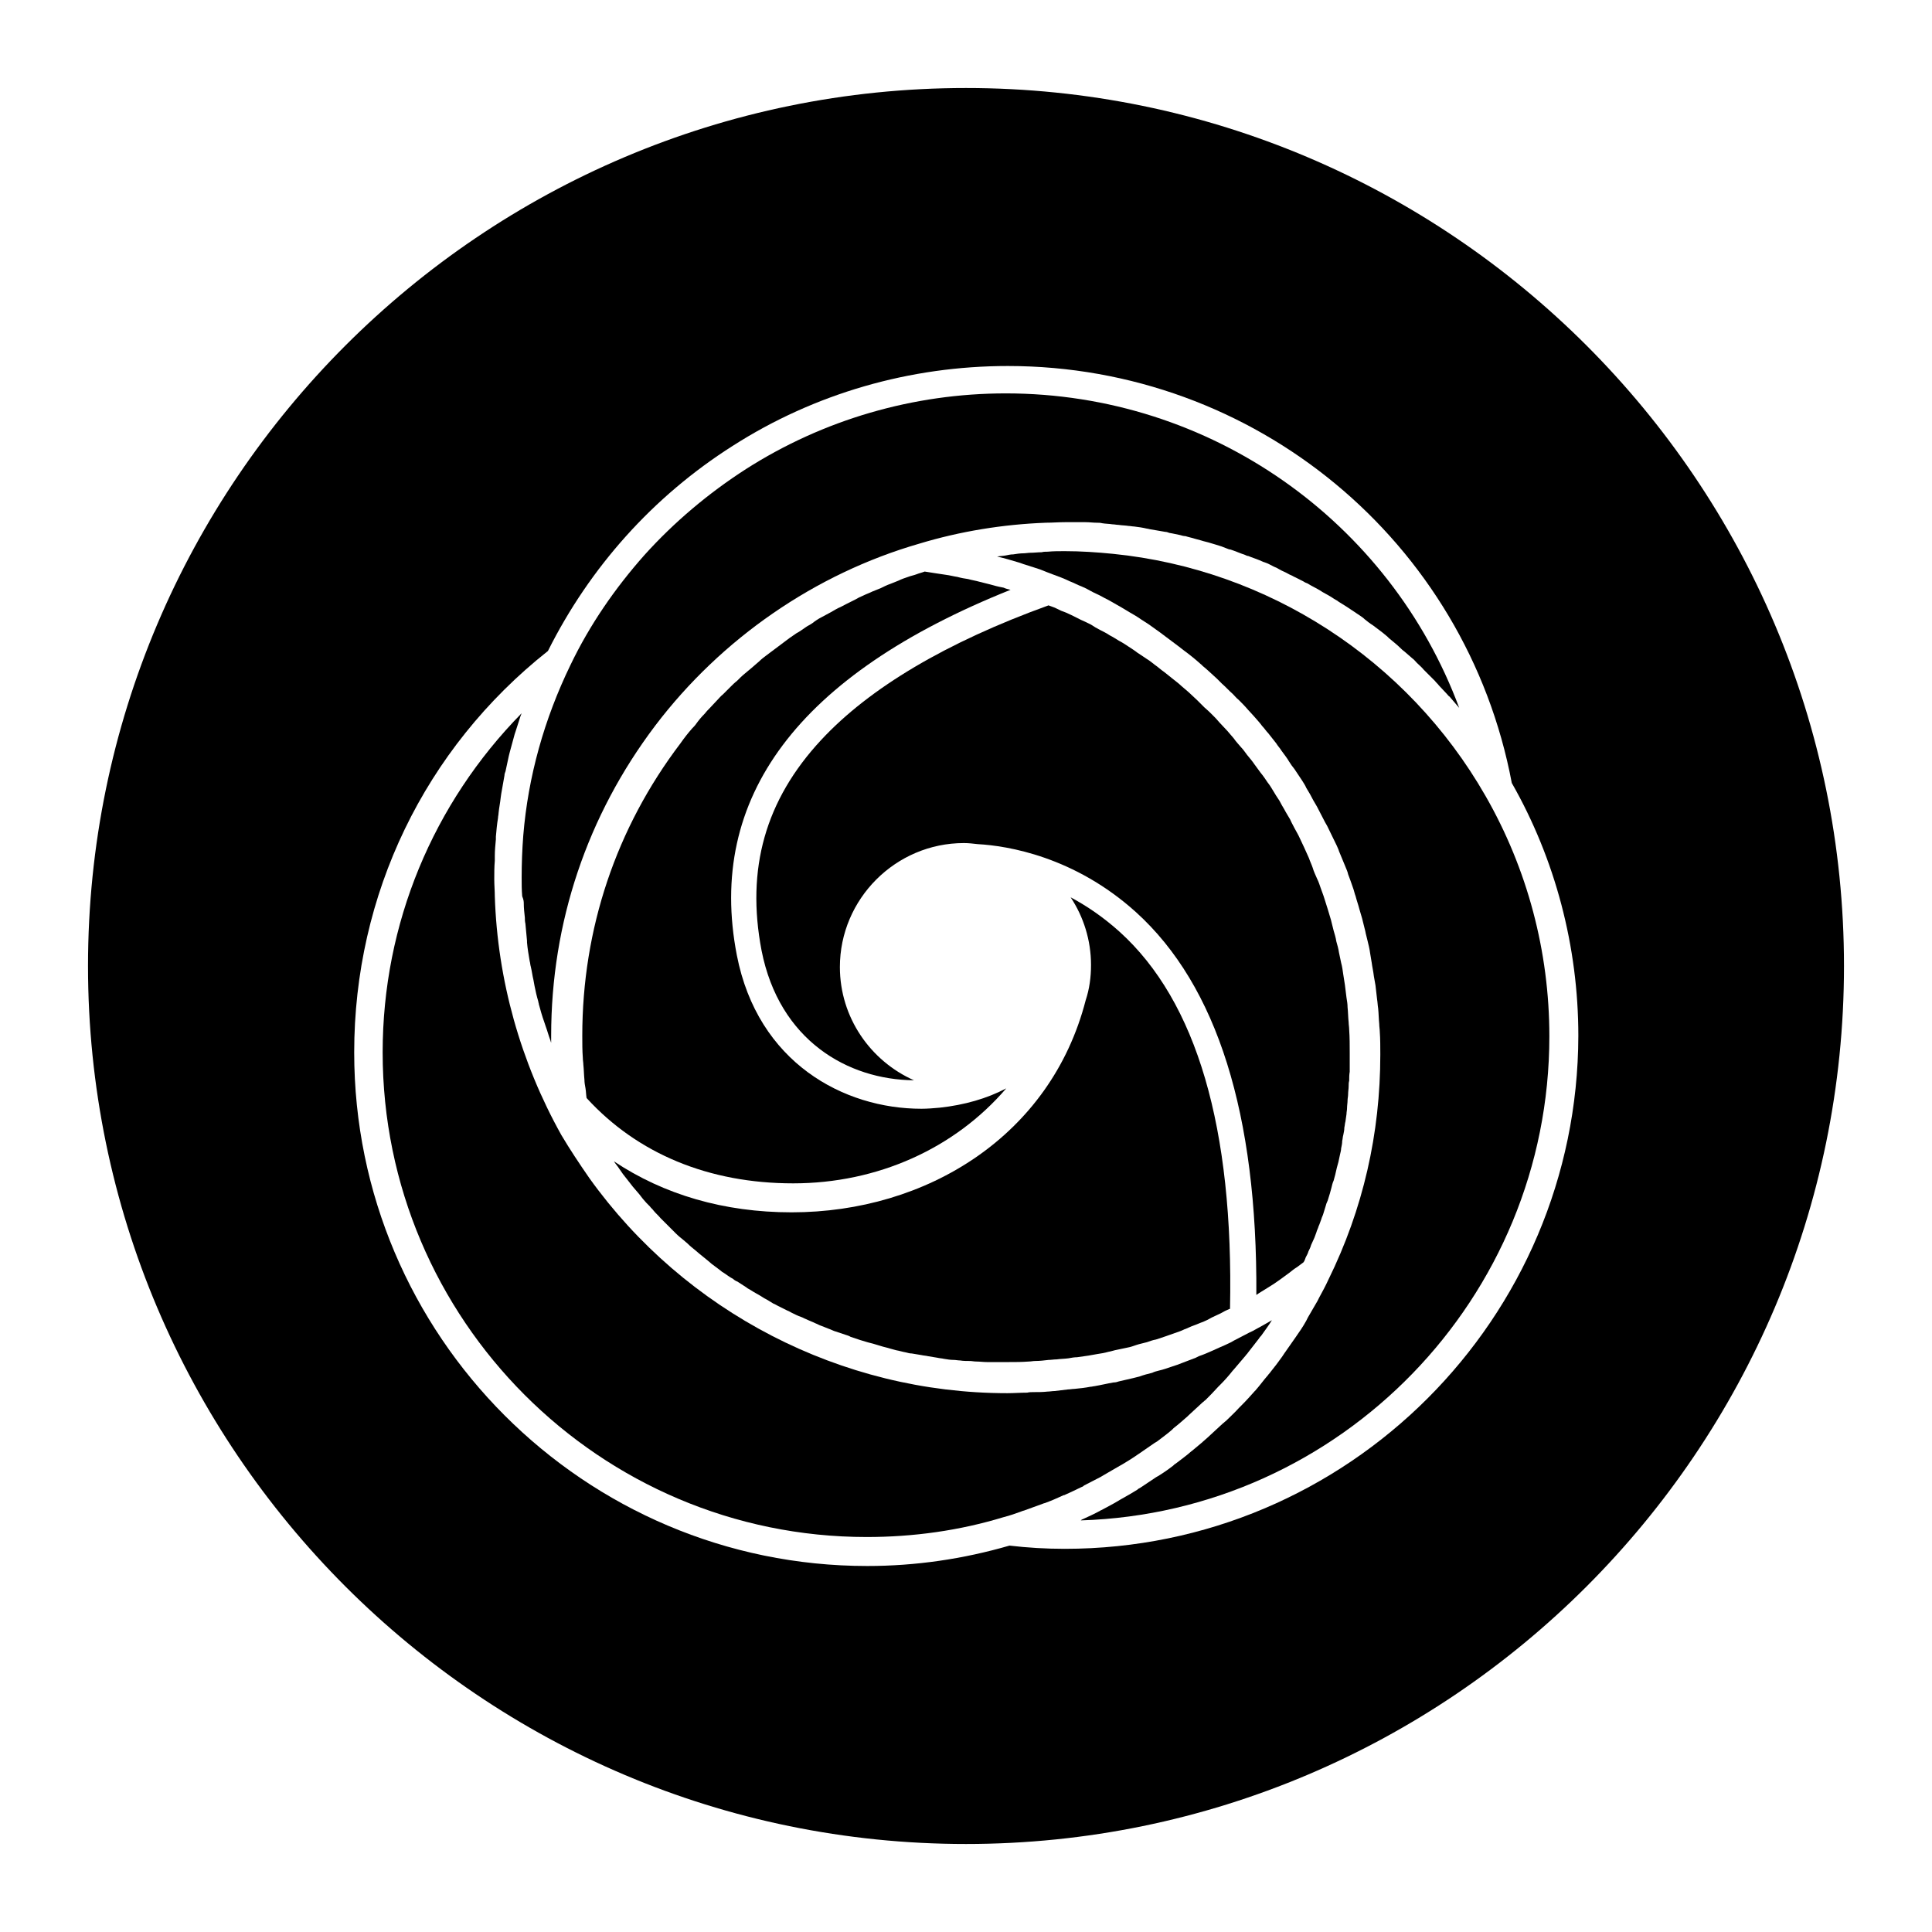
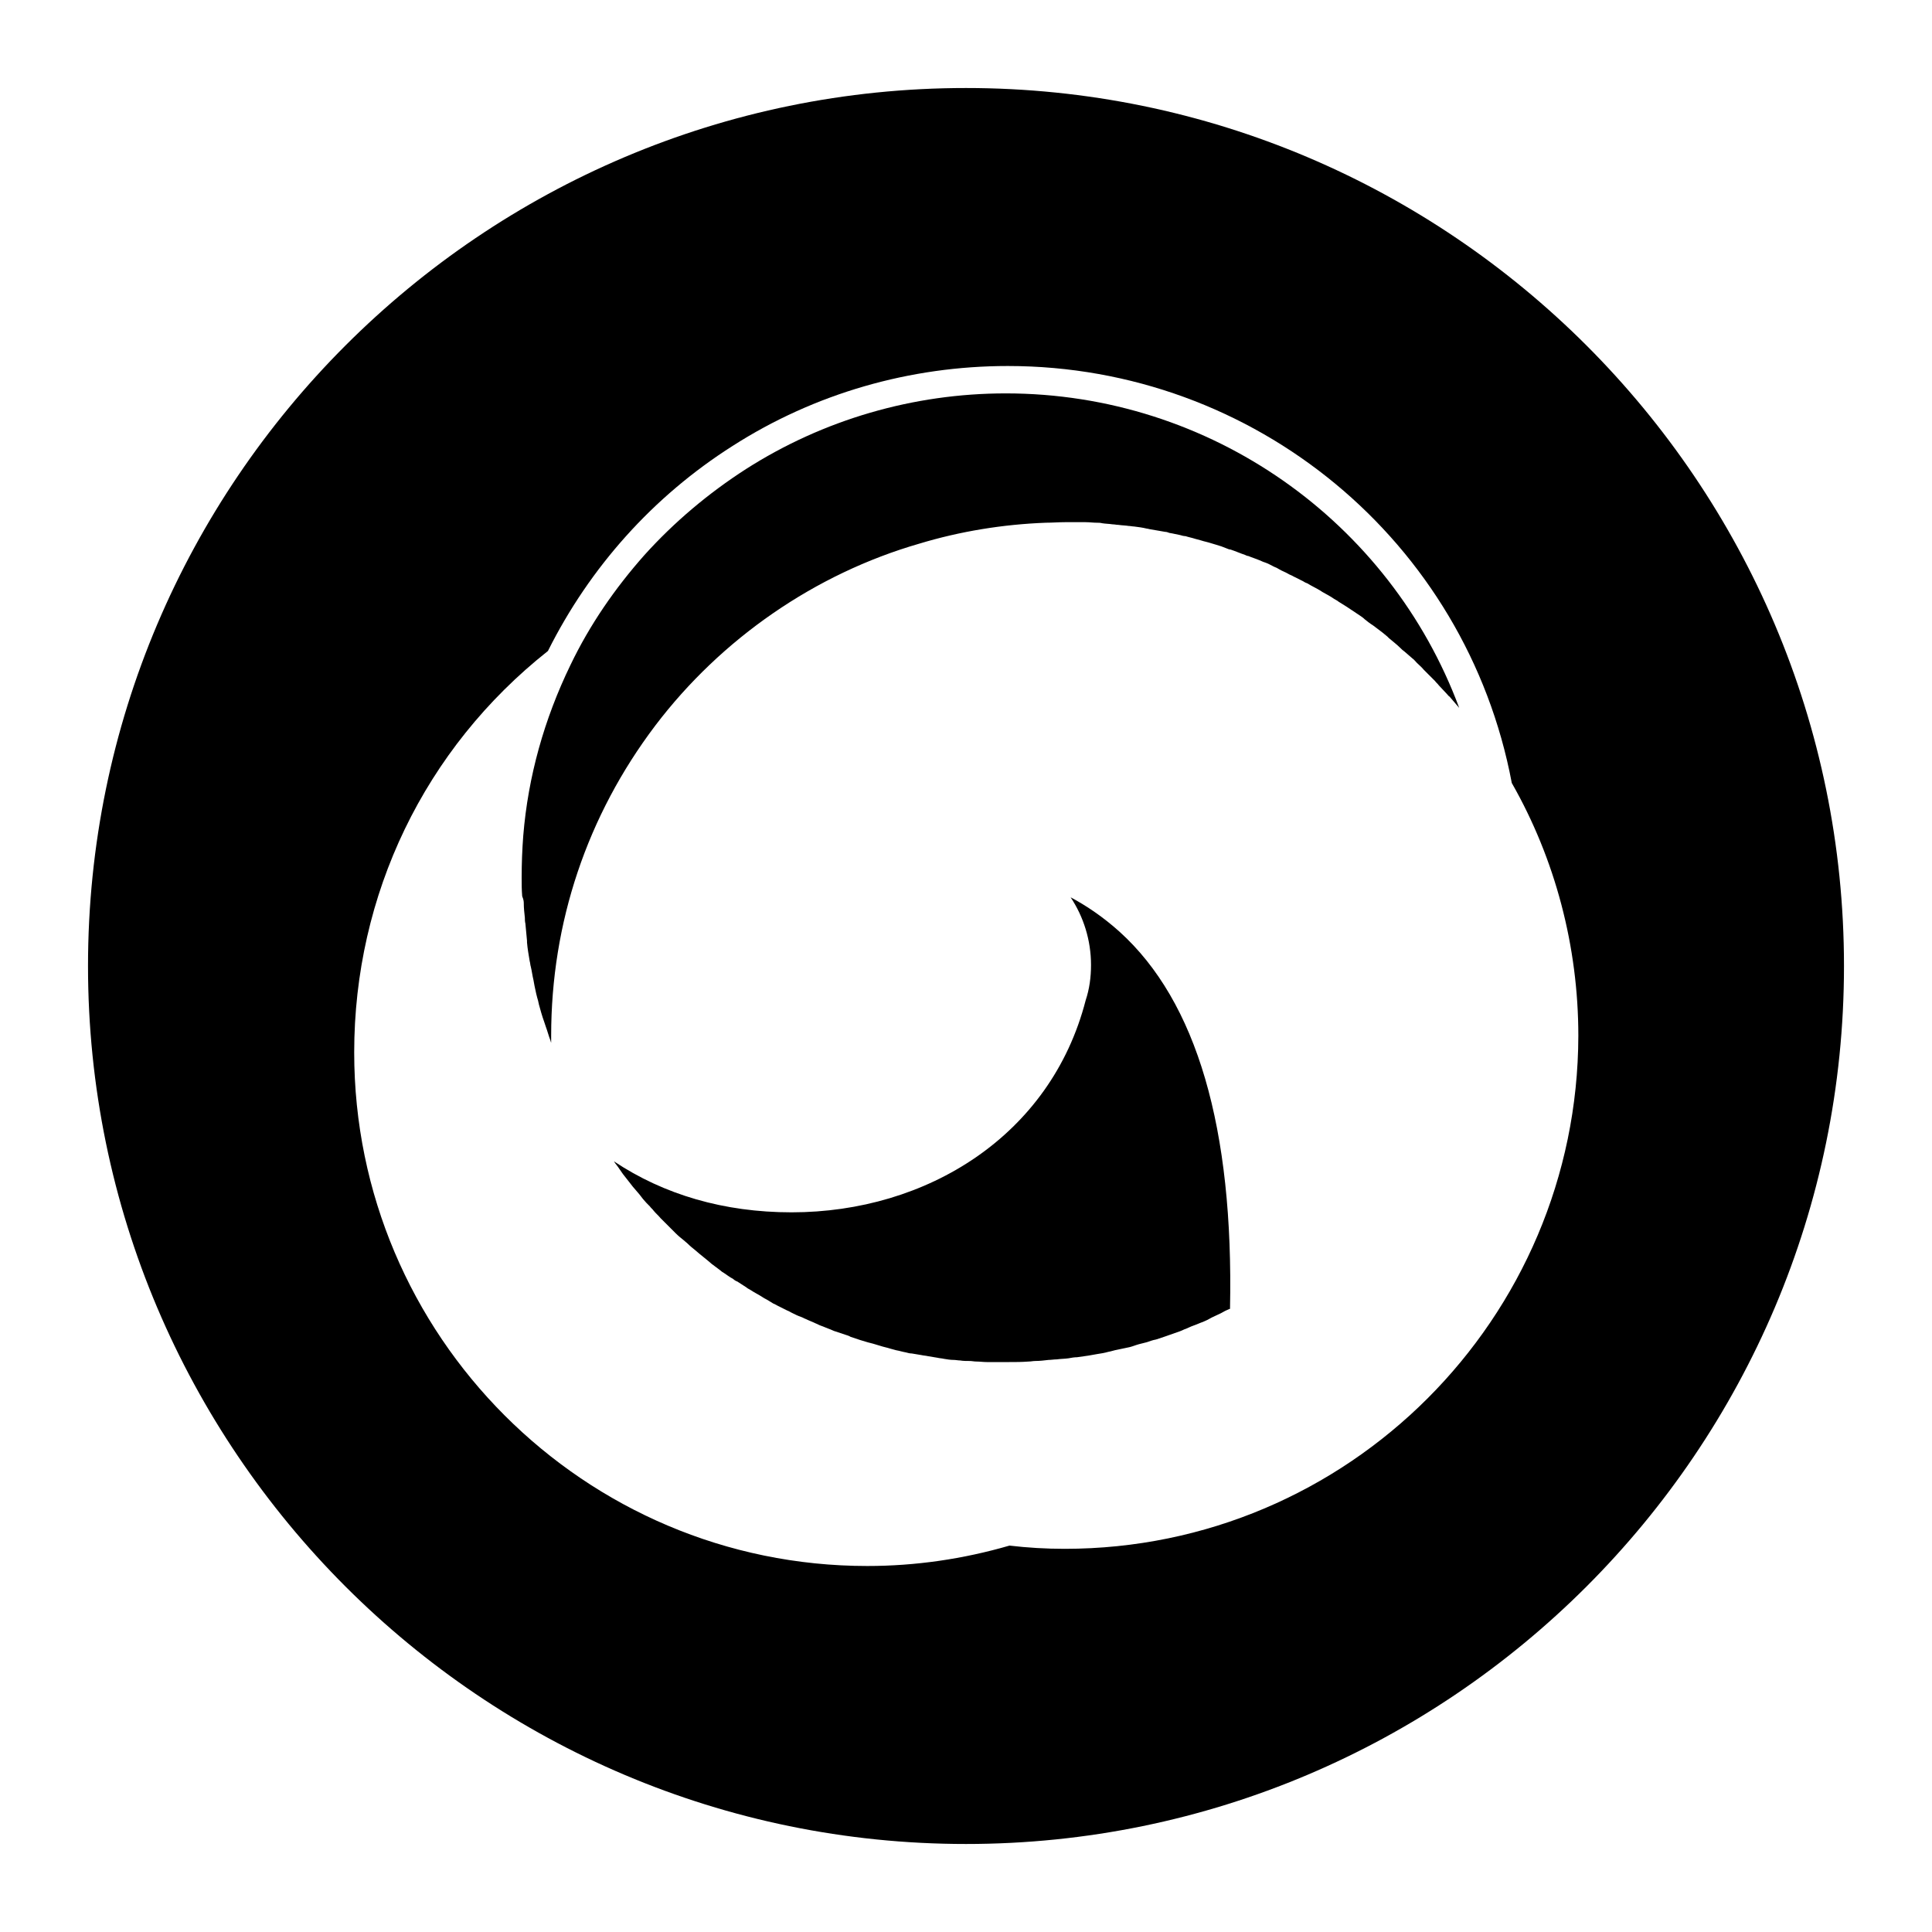
<svg xmlns="http://www.w3.org/2000/svg" version="1.1" id="Layer_1" x="0px" y="0px" viewBox="0 0 360 360" style="enable-background:new 0 0 360 360;" xml:space="preserve">
  <g>
-     <path d="M184.5,108.9c-0.7-0.2-1.3-0.3-2-0.5c-0.7-0.2-1.4-0.3-2.1-0.5c-0.7-0.1-1.3-0.2-2-0.4c-0.7-0.1-1.4-0.3-2.2-0.4   c-0.7-0.1-1.3-0.2-2-0.3c-0.7-0.1-1.3-0.2-1.9-0.3c-0.5,0.2-1,0.3-1.5,0.5c-0.5,0.2-1.1,0.3-1.6,0.5c-0.6,0.2-1.2,0.4-1.8,0.7   c-0.5,0.2-1,0.4-1.5,0.6c-0.6,0.2-1.2,0.5-1.8,0.8c-0.5,0.2-1,0.4-1.5,0.6c-0.6,0.3-1.2,0.5-1.8,0.8c-0.5,0.2-0.9,0.4-1.4,0.7   c-0.6,0.3-1.2,0.6-1.8,0.9c-0.4,0.2-0.9,0.5-1.4,0.7c-0.6,0.3-1.2,0.7-1.8,1c-0.4,0.2-0.9,0.5-1.3,0.7c-0.6,0.3-1.2,0.7-1.7,1.1   c-0.4,0.3-0.9,0.5-1.3,0.8c-0.6,0.4-1.1,0.8-1.7,1.1c-0.4,0.3-0.9,0.6-1.3,0.9c-0.5,0.4-1.1,0.8-1.6,1.2c-0.4,0.3-0.8,0.6-1.2,0.9   c-0.5,0.4-1.1,0.8-1.6,1.2c-0.4,0.3-0.8,0.6-1.2,1c-0.5,0.4-1,0.9-1.5,1.3c-0.4,0.3-0.8,0.7-1.2,1c-0.5,0.4-1,0.9-1.5,1.4   c-0.4,0.3-0.8,0.7-1.1,1c-0.5,0.5-1,1-1.5,1.5c-0.4,0.3-0.7,0.7-1,1c-0.5,0.5-1,1.1-1.5,1.6c-0.3,0.3-0.6,0.6-0.9,1   c-0.6,0.6-1.1,1.2-1.6,1.9c-0.2,0.3-0.5,0.6-0.7,0.8c-0.8,0.9-1.5,1.8-2.2,2.8c-12,15.8-18.3,34.6-18.3,54.5c0,1.4,0,2.8,0.1,4.1   c0,0.5,0.1,0.9,0.1,1.3c0.1,0.9,0.1,1.8,0.2,2.8c0,0.5,0.1,1.1,0.2,1.6c0.1,0.6,0.1,1.2,0.2,1.8c9.5,10.4,22.8,15.9,38.5,15.9   c15.7,0,30.1-6.5,39.7-17.7c-3.6,1.9-7.8,3.1-12.4,3.6c-1.1,0.1-2.3,0.2-3.4,0.2c-14.5,0-30.5-8.6-34.4-28.6   c-5.7-29.4,11.5-52.3,51-68.1c-0.4-0.1-0.9-0.2-1.3-0.4C185.9,109.3,185.2,109.1,184.5,108.9z" />
-     <path d="M235.5,240.4c0.5-0.3,1.1-0.7,1.6-1c0.5-0.3,1-0.7,1.6-1.1c0.5-0.4,1-0.7,1.5-1.1c0.5-0.4,1-0.8,1.5-1.1   c0.4-0.3,0.8-0.6,1.2-0.9c0.2-0.3,0.3-0.6,0.4-0.9c0.2-0.4,0.4-0.7,0.5-1.1c0.2-0.4,0.4-0.8,0.5-1.2c0.2-0.4,0.3-0.7,0.5-1.1   c0.2-0.4,0.3-0.8,0.5-1.3c0.1-0.4,0.3-0.7,0.4-1.1c0.2-0.4,0.3-0.8,0.5-1.3c0.1-0.4,0.3-0.7,0.4-1.1c0.1-0.4,0.3-0.9,0.4-1.3   c0.1-0.4,0.2-0.7,0.4-1.1c0.1-0.4,0.3-0.9,0.4-1.3c0.1-0.4,0.2-0.7,0.3-1.1c0.1-0.4,0.2-0.9,0.4-1.3c0.1-0.4,0.2-0.7,0.3-1.1   c0.1-0.4,0.2-0.9,0.3-1.3c0.1-0.4,0.2-0.7,0.3-1.1c0.1-0.5,0.2-0.9,0.3-1.4c0.1-0.4,0.2-0.8,0.2-1.1c0.1-0.5,0.2-0.9,0.2-1.4   c0.1-0.4,0.1-0.8,0.2-1.1c0.1-0.5,0.2-0.9,0.2-1.4c0.1-0.4,0.1-0.8,0.2-1.1c0.1-0.5,0.1-0.9,0.2-1.4c0-0.4,0.1-0.7,0.1-1.1   c0-0.5,0.1-1,0.1-1.5c0-0.3,0.1-0.7,0.1-1.1c0-0.5,0.1-1,0.1-1.5c0-0.3,0-0.7,0.1-1c0-0.6,0-1.1,0.1-1.7c0-0.3,0-0.6,0-0.9   c0-0.9,0-1.7,0-2.6c0-1.4,0-2.9-0.1-4.3c0-0.5-0.1-1-0.1-1.4c-0.1-0.9-0.1-1.9-0.2-2.8c0-0.6-0.1-1.2-0.2-1.8   c-0.1-0.8-0.2-1.6-0.3-2.4c-0.1-0.6-0.2-1.3-0.3-1.9c-0.1-0.7-0.2-1.5-0.4-2.2c-0.1-0.6-0.3-1.3-0.4-1.9c-0.1-0.7-0.3-1.4-0.5-2.1   c-0.1-0.7-0.3-1.3-0.5-2c-0.2-0.7-0.3-1.3-0.5-2c-0.2-0.7-0.4-1.3-0.6-2c-0.2-0.6-0.4-1.3-0.6-1.9c-0.2-0.7-0.5-1.4-0.7-2   c-0.2-0.6-0.4-1.2-0.7-1.8c-0.3-0.7-0.6-1.3-0.8-2c-0.2-0.6-0.5-1.2-0.7-1.8c-0.3-0.7-0.6-1.3-0.9-2c-0.3-0.6-0.5-1.1-0.8-1.7   c-0.3-0.7-0.7-1.3-1-1.9c-0.3-0.6-0.6-1.1-0.8-1.6c-0.4-0.7-0.8-1.3-1.1-1.9c-0.3-0.5-0.6-1-0.9-1.6c-0.4-0.6-0.8-1.2-1.2-1.9   c-0.3-0.5-0.6-1-1-1.5c-0.4-0.6-0.8-1.2-1.3-1.8c-0.4-0.5-0.7-1-1.1-1.5c-0.4-0.6-0.9-1.2-1.4-1.8c-0.4-0.5-0.7-1-1.1-1.4   c-0.5-0.6-1-1.1-1.4-1.7c-0.4-0.5-0.8-0.9-1.2-1.4c-0.5-0.5-1-1.1-1.5-1.6c-0.4-0.5-0.8-0.9-1.2-1.3c-0.5-0.5-1-1-1.6-1.5   c-0.4-0.4-0.9-0.9-1.3-1.3c-0.5-0.5-1.1-1-1.6-1.5c-0.5-0.4-0.9-0.8-1.4-1.2c-0.5-0.5-1.1-0.9-1.7-1.4c-0.5-0.4-1-0.8-1.5-1.2   c-0.6-0.4-1.1-0.9-1.7-1.3c-0.5-0.4-1-0.8-1.5-1.1c-0.6-0.4-1.2-0.8-1.8-1.2c-0.5-0.4-1-0.7-1.6-1.1c-0.6-0.4-1.2-0.8-1.8-1.1   c-0.5-0.3-1.1-0.7-1.7-1c-0.6-0.4-1.2-0.7-1.8-1c-0.6-0.3-1.1-0.6-1.7-1c-0.6-0.3-1.2-0.6-1.9-0.9c-0.6-0.3-1.2-0.6-1.8-0.9   c-0.6-0.3-1.3-0.6-1.9-0.8c-0.6-0.3-1.2-0.6-1.8-0.8c-0.2-0.1-0.4-0.1-0.5-0.2c-19.1,6.9-33.4,15.4-42.4,25.1   c-10.4,11.2-14,24-11.1,39.2c3.3,16.8,16.1,24.1,28.4,24.2c-8.1-3.6-13.8-11.7-13.8-21.1c0-12.7,10.4-23.1,23.1-23.1   c0.9,0,1.7,0.1,2.6,0.2c5.5,0.3,18,2.3,29.5,12.7c15.1,13.7,22.6,37.6,22.4,71.3C234.8,240.8,235.2,240.6,235.5,240.4z" />
    <path d="M97.6,168.4c0,0.8,0.1,1.7,0.2,2.6c0,0.3,0,0.7,0.1,1.1c0.1,1.1,0.2,2.1,0.3,3.2c0,0.1,0,0.2,0,0.3   c0.1,1.2,0.3,2.3,0.5,3.5c0.1,0.3,0.1,0.7,0.2,1c0.2,0.8,0.3,1.7,0.5,2.5c0.1,0.4,0.1,0.7,0.2,1.1c0.2,1,0.4,1.9,0.7,2.9   c0,0.2,0.1,0.3,0.1,0.5c0.3,1.1,0.6,2.2,1,3.3c0.1,0.3,0.2,0.6,0.3,0.9c0.3,0.8,0.5,1.6,0.8,2.4c0.1,0.2,0.1,0.4,0.2,0.6   c0-0.4,0-0.9,0-1.3c0-21.1,6.7-41,19.4-57.8c12.3-16.2,29.8-28.3,49.2-33.9c7.6-2.3,15.6-3.6,23.6-3.9c1.2,0,2.3-0.1,3.5-0.1   c1,0,2,0,3,0c0.3,0,0.6,0,0.9,0c0.7,0,1.4,0.1,2,0.1c0.4,0,0.7,0,1.1,0.1c0.6,0.1,1.3,0.1,1.9,0.2c0.4,0,0.7,0.1,1.1,0.1   c0.6,0.1,1.3,0.1,1.9,0.2c0.3,0,0.7,0.1,1,0.1c0.8,0.1,1.6,0.2,2.4,0.4c0.2,0,0.4,0.1,0.5,0.1c1,0.2,1.9,0.3,2.9,0.5   c0.3,0,0.5,0.1,0.8,0.2c0.7,0.1,1.4,0.3,2,0.4c0.3,0.1,0.7,0.2,1,0.2c0.6,0.2,1.2,0.3,1.8,0.5c0.4,0.1,0.7,0.2,1.1,0.3   c0.6,0.2,1.2,0.3,1.8,0.5c0.3,0.1,0.7,0.2,1,0.3c0.7,0.2,1.3,0.4,2,0.7c0.2,0.1,0.5,0.2,0.7,0.2c0.9,0.3,1.8,0.7,2.7,1   c0.2,0.1,0.4,0.2,0.6,0.2c0.7,0.3,1.4,0.5,2.1,0.8c0.3,0.1,0.6,0.3,1,0.4c0.6,0.2,1.1,0.5,1.7,0.8c0.3,0.1,0.7,0.3,1,0.5   c0.5,0.3,1.1,0.5,1.6,0.8c0.3,0.2,0.7,0.3,1,0.5c0.6,0.3,1.2,0.6,1.8,0.9c0.3,0.2,0.5,0.3,0.8,0.4c0.8,0.5,1.7,0.9,2.5,1.4   c0.1,0.1,0.2,0.1,0.3,0.2c0.7,0.4,1.5,0.8,2.2,1.3c0.3,0.2,0.6,0.3,0.8,0.5c0.5,0.3,1.1,0.7,1.6,1c0.3,0.2,0.6,0.4,0.9,0.6   c0.5,0.3,1,0.7,1.5,1c0.3,0.2,0.6,0.4,0.9,0.7c0.5,0.4,1,0.8,1.5,1.1c0.3,0.2,0.5,0.4,0.8,0.6c0.7,0.5,1.3,1,1.9,1.5   c0.1,0.1,0.2,0.2,0.3,0.3c0.7,0.6,1.5,1.2,2.2,1.9c0.2,0.2,0.4,0.4,0.7,0.6c0.5,0.4,1,0.9,1.5,1.3c0.3,0.2,0.5,0.5,0.8,0.8   c0.4,0.4,0.9,0.8,1.3,1.3c0.3,0.3,0.5,0.5,0.8,0.8c0.4,0.4,0.9,0.9,1.3,1.3c0.2,0.3,0.5,0.5,0.7,0.8c0.5,0.5,1,1.1,1.5,1.6   c0.2,0.2,0.3,0.4,0.5,0.5c0.6,0.7,1.2,1.4,1.8,2.1c-12.9-34.7-46.3-58.6-84.5-58.6c-17.2,0-34,4.9-48.4,14.1   c-7,4.5-13.4,9.9-18.9,16c-5.5,6.2-10.2,13-13.8,20.5c-4.9,10.1-7.9,20.8-8.8,31.8c-0.2,2.6-0.3,5.2-0.3,7.8c0,1.2,0,2.3,0.1,3.5   C97.6,167.7,97.6,168.1,97.6,168.4z" />
    <path d="M147.5,225.9c-12.6,0-23.8-3.3-33.1-9.5c0.3,0.5,0.7,0.9,1,1.4c0.2,0.3,0.5,0.7,0.7,1c0.4,0.5,0.7,0.9,1.1,1.4   c0.2,0.3,0.5,0.6,0.7,0.9c0.4,0.5,0.8,0.9,1.2,1.4c0.2,0.3,0.5,0.6,0.7,0.9c0.4,0.5,0.8,0.9,1.3,1.4c0.2,0.3,0.5,0.5,0.7,0.8   c0.4,0.5,0.9,0.9,1.3,1.4c0.2,0.2,0.5,0.5,0.7,0.7c0.5,0.5,0.9,0.9,1.4,1.4c0.2,0.2,0.5,0.5,0.7,0.7c0.5,0.5,1,0.9,1.5,1.3   c0.2,0.2,0.5,0.4,0.7,0.6c0.5,0.5,1,0.9,1.5,1.3c0.2,0.2,0.5,0.4,0.7,0.6c0.5,0.4,1,0.8,1.6,1.3l0.7,0.6c0.5,0.4,1.1,0.8,1.6,1.2   c0.2,0.2,0.5,0.4,0.7,0.5c0.6,0.4,1.1,0.8,1.7,1.1c0.2,0.2,0.5,0.4,0.8,0.5c0.6,0.4,1.1,0.7,1.7,1.1c0.2,0.2,0.5,0.3,0.8,0.5   c0.6,0.4,1.2,0.7,1.7,1c0.3,0.2,0.5,0.3,0.8,0.5c0.6,0.3,1.2,0.7,1.7,1c0.3,0.1,0.6,0.3,0.8,0.4c0.6,0.3,1.2,0.6,1.8,0.9   c0.3,0.1,0.6,0.3,0.8,0.4c0.6,0.3,1.2,0.6,1.8,0.8c0.3,0.1,0.6,0.3,0.9,0.4c0.6,0.3,1.2,0.5,1.8,0.8c0.3,0.1,0.6,0.3,0.9,0.4   c0.6,0.2,1.2,0.5,1.8,0.7c0.3,0.1,0.6,0.3,1,0.4c0.6,0.2,1.2,0.4,1.8,0.6c0.3,0.1,0.7,0.2,1,0.4c0.6,0.2,1.2,0.4,1.8,0.6   c0.3,0.1,0.7,0.2,1,0.3c0.6,0.2,1.2,0.3,1.8,0.5c0.3,0.1,0.7,0.2,1,0.3c0.6,0.2,1.2,0.3,1.8,0.5c0.4,0.1,0.7,0.2,1.1,0.3   c0.6,0.1,1.2,0.3,1.8,0.4c0.4,0.1,0.7,0.2,1.1,0.2c0.6,0.1,1.2,0.2,1.8,0.3c0.4,0.1,0.8,0.1,1.2,0.2c0.6,0.1,1.2,0.2,1.8,0.3   c0.4,0.1,0.8,0.1,1.2,0.2c0.6,0.1,1.2,0.2,1.8,0.2c0.4,0,0.8,0.1,1.2,0.1c0.6,0.1,1.2,0.1,1.8,0.1c0.4,0,0.8,0.1,1.2,0.1   c0.7,0,1.3,0.1,2,0.1c0.3,0,0.7,0,1,0c1,0,2,0,3,0c1.3,0,2.5,0,3.8-0.1c0.4,0,0.8-0.1,1.2-0.1c0.8,0,1.7-0.1,2.5-0.2   c0.5,0,1-0.1,1.5-0.1c0.7-0.1,1.5-0.1,2.2-0.2c0.5-0.1,1.1-0.2,1.6-0.2c0.7-0.1,1.4-0.2,2.1-0.3c0.6-0.1,1.1-0.2,1.7-0.3   c0.7-0.1,1.3-0.2,2-0.4c0.6-0.1,1.1-0.3,1.7-0.4c0.6-0.1,1.3-0.3,1.9-0.4c0.6-0.1,1.1-0.3,1.7-0.5c0.6-0.2,1.2-0.3,1.9-0.5   c0.6-0.2,1.1-0.4,1.7-0.5c0.6-0.2,1.2-0.4,1.8-0.6c0.6-0.2,1.1-0.4,1.7-0.6c0.6-0.2,1.2-0.4,1.8-0.7c0.6-0.2,1.1-0.5,1.7-0.7   c0.6-0.2,1.2-0.5,1.8-0.7c0.5-0.2,1.1-0.5,1.6-0.8c0.6-0.3,1.1-0.5,1.7-0.8c0.5-0.3,1.1-0.6,1.6-0.8c0,0,0,0,0.1,0   c0.7-33.7-6.2-57.3-20.6-70.3c-3-2.7-6.1-4.8-9.1-6.4c2.4,3.6,3.8,8,3.8,12.6c0,2.3-0.3,4.5-1,6.6h0   C195.8,211.6,172.7,225.9,147.5,225.9z" />
    <path d="M180,16.4C89.8,16.4,16.4,89.8,16.4,180S89.8,343.6,180,343.6S343.6,270.2,343.6,180S270.2,16.4,180,16.4z M198.4,288.6   c-3.5,0-6.9-0.2-10.3-0.6c-8.6,2.5-17.5,3.8-26.5,3.8c-52.7,0-95.6-42.9-95.6-95.7c0-29.4,13.1-56.6,36.1-74.8   c7.8-15.6,19.6-28.8,34.4-38.2c15.3-9.8,33.1-14.9,51.3-14.9c46,0,85.4,32.6,93.9,77.7c8.1,14.2,12.4,30.5,12.4,47.1   C294,245.7,251.2,288.6,198.4,288.6z" />
-     <path d="M202,276.8c1-0.5,2.1-1.1,3.1-1.6c0.2-0.1,0.3-0.2,0.5-0.3c1-0.6,2.1-1.2,3.1-1.8c0.1,0,0.1-0.1,0.2-0.1c1-0.6,2-1.2,3-1.9   c0.1-0.1,0.2-0.1,0.3-0.2c1-0.7,1.9-1.3,2.9-2c0.2-0.1,0.3-0.2,0.5-0.3c0.9-0.7,1.9-1.4,2.8-2.2c0.1-0.1,0.2-0.2,0.3-0.3   c0.9-0.7,1.8-1.5,2.6-2.2l0.2-0.2c0.9-0.8,1.7-1.6,2.6-2.4c0.2-0.1,0.3-0.3,0.5-0.4c0.8-0.8,1.6-1.6,2.4-2.5   c0.1-0.1,0.3-0.3,0.4-0.4c0.8-0.8,1.6-1.7,2.3-2.6c0,0,0.1-0.1,0.1-0.1c0.8-0.9,1.5-1.8,2.3-2.7c0.1-0.2,0.3-0.3,0.4-0.5   c0.7-0.9,1.4-1.8,2.1-2.7c0.1-0.2,0.3-0.4,0.4-0.5c0.7-1,1.4-1.9,2-2.9c0,0,0,0,0,0c-1,0.6-2.1,1.2-3.2,1.8c-0.3,0.2-0.6,0.3-1,0.5   c-0.8,0.4-1.5,0.8-2.3,1.2c-0.4,0.2-0.8,0.4-1.1,0.6c-0.8,0.4-1.5,0.7-2.2,1c-0.4,0.2-0.7,0.3-1.1,0.5c-0.9,0.4-1.8,0.8-2.7,1.1   c-0.2,0.1-0.4,0.2-0.6,0.3c-1.1,0.4-2.3,0.9-3.4,1.3c-0.3,0.1-0.6,0.2-0.9,0.3c-0.9,0.3-1.7,0.6-2.6,0.8c-0.4,0.1-0.8,0.2-1.2,0.4   c-0.8,0.2-1.6,0.4-2.4,0.7c-0.4,0.1-0.8,0.2-1.2,0.3c-0.9,0.2-1.7,0.4-2.6,0.6c-0.3,0.1-0.6,0.2-1,0.2c-1.2,0.2-2.4,0.5-3.6,0.7   c-0.2,0-0.4,0.1-0.7,0.1c-1,0.2-2,0.3-3,0.4c-0.4,0-0.8,0.1-1.2,0.1c-0.8,0.1-1.6,0.2-2.5,0.3c-0.4,0-0.9,0.1-1.3,0.1   c-0.9,0.1-1.7,0.1-2.6,0.1c-0.4,0-0.8,0-1.2,0.1c-1.2,0-2.5,0.1-3.7,0.1c-31,0-60.1-15.2-77.9-40.1c-1.8-2.6-3.6-5.3-5.2-8   C97,197.9,92.7,182.6,92.2,167c0-1-0.1-2.1-0.1-3.1c0-1.2,0-2.4,0.1-3.5c0-0.3,0-0.6,0-0.9c0-1,0.1-2.1,0.2-3.1c0-0.1,0-0.3,0-0.5   c0.1-1.2,0.2-2.3,0.4-3.5c0-0.3,0.1-0.6,0.1-0.9c0.1-1,0.3-1.9,0.4-2.9c0-0.2,0.1-0.5,0.1-0.7c0.2-1.1,0.4-2.3,0.6-3.4   c0-0.3,0.1-0.5,0.2-0.8c0.2-0.9,0.4-1.8,0.6-2.8c0.1-0.3,0.1-0.5,0.2-0.8c0.3-1.1,0.6-2.2,0.9-3.3l0.2-0.6c0.3-0.9,0.6-1.9,0.9-2.8   c0.1-0.2,0.1-0.3,0.2-0.5c-16.5,16.8-25.9,39.2-25.9,63.2c0,49.8,40.5,90.3,90.2,90.3c8.7,0,17.3-1.2,25.5-3.7c0,0,0,0,0,0   c0,0,0,0,0,0c1.2-0.3,2.3-0.7,3.4-1.1c0.2-0.1,0.4-0.1,0.6-0.2c1.1-0.4,2.2-0.8,3.3-1.2c0.2-0.1,0.4-0.1,0.6-0.2   c1.1-0.4,2.2-0.9,3.3-1.4c0,0,0.1,0,0.1,0c1.1-0.5,2.2-1,3.2-1.5C201.8,277,201.9,276.9,202,276.8z" />
-     <path d="M207.4,103.2c-3-0.3-6-0.5-9-0.5c-1.1,0-2.1,0-3.2,0.1c-0.4,0-0.7,0-1.1,0.1c-0.7,0-1.4,0.1-2.1,0.1   c-0.4,0-0.9,0.1-1.3,0.1c-0.6,0-1.3,0.1-1.9,0.2c-0.5,0-0.9,0.1-1.4,0.2c-0.5,0.1-1.1,0.1-1.6,0.2c1.3,0.3,2.7,0.7,4,1.1   c0.4,0.1,0.8,0.3,1.2,0.4c0.9,0.3,1.9,0.6,2.8,0.9c0.5,0.2,1,0.4,1.5,0.6c0.8,0.3,1.6,0.6,2.4,0.9c0.5,0.2,1,0.4,1.6,0.7   c0.8,0.3,1.5,0.7,2.3,1c0.5,0.2,1.1,0.5,1.6,0.8c0.7,0.4,1.5,0.7,2.2,1.1c0.5,0.3,1,0.5,1.5,0.8c0.7,0.4,1.4,0.8,2.1,1.2   c0.5,0.3,1,0.6,1.5,0.9c0.7,0.4,1.4,0.8,2.1,1.3c0.5,0.3,0.9,0.6,1.4,0.9c0.7,0.5,1.4,1,2.1,1.5c0.4,0.3,0.8,0.6,1.2,0.9   c0.8,0.6,1.6,1.2,2.4,1.8c0.3,0.2,0.6,0.5,0.9,0.7c1.1,0.8,2.2,1.7,3.2,2.6c0.1,0.1,0.2,0.1,0.2,0.2c1,0.8,1.9,1.7,2.8,2.5   c0.3,0.3,0.6,0.6,0.9,0.9c0.7,0.6,1.3,1.3,2,1.9c0.4,0.4,0.7,0.8,1.1,1.1c0.6,0.6,1.2,1.2,1.7,1.8c0.4,0.4,0.7,0.8,1.1,1.2   c0.5,0.6,1.1,1.2,1.6,1.9c0.4,0.4,0.7,0.9,1.1,1.3c0.5,0.6,1,1.3,1.5,1.9c0.3,0.5,0.7,0.9,1,1.4c0.5,0.7,1,1.3,1.4,2   c0.3,0.5,0.6,0.9,1,1.4c0.5,0.7,0.9,1.4,1.4,2.1c0.3,0.5,0.6,0.9,0.8,1.4c0.5,0.8,0.9,1.5,1.3,2.3c0.2,0.4,0.5,0.8,0.7,1.2   c0.5,1,1,1.9,1.5,2.9c0.1,0.2,0.3,0.5,0.4,0.7c0.6,1.2,1.2,2.5,1.8,3.7c0.1,0.3,0.3,0.6,0.4,1c0.4,1,0.8,1.9,1.2,2.9   c0.2,0.5,0.4,0.9,0.5,1.4c0.3,0.8,0.6,1.6,0.9,2.5c0.2,0.5,0.3,1.1,0.5,1.6c0.2,0.8,0.5,1.6,0.7,2.4c0.2,0.6,0.3,1.1,0.5,1.7   c0.2,0.8,0.4,1.6,0.6,2.4c0.1,0.6,0.3,1.2,0.4,1.7c0.2,0.8,0.4,1.6,0.5,2.4c0.1,0.6,0.2,1.2,0.3,1.8c0.1,0.8,0.3,1.6,0.4,2.5   c0.1,0.6,0.2,1.2,0.3,1.7c0.1,0.9,0.2,1.7,0.3,2.6c0.1,0.6,0.1,1.1,0.2,1.7c0.1,1,0.1,1.9,0.2,2.9c0,0.5,0.1,1,0.1,1.4   c0.1,1.4,0.1,2.9,0.1,4.3c0,14.7-3.2,28.8-9.7,42c-0.5,1.1-1.1,2.2-1.7,3.3c-0.1,0.2-0.2,0.4-0.3,0.6c-0.6,1-1.2,2.1-1.8,3.1   c-0.1,0.2-0.2,0.4-0.3,0.6c-0.6,1.1-1.3,2.1-2,3.1c0,0,0,0,0,0c-0.7,1-1.4,2-2.1,3c-0.1,0.2-0.3,0.4-0.4,0.6   c-0.7,1-1.4,1.9-2.2,2.9c-0.1,0.2-0.3,0.3-0.4,0.5c-0.8,0.9-1.5,1.9-2.3,2.8c0,0,0,0.1-0.1,0.1c-0.8,0.9-1.6,1.8-2.5,2.7   c-0.2,0.2-0.3,0.3-0.5,0.5c-0.8,0.9-1.7,1.7-2.5,2.5c-0.2,0.1-0.3,0.3-0.5,0.4c-0.9,0.8-1.7,1.6-2.6,2.4c0,0-0.1,0.1-0.1,0.1   c-0.9,0.8-1.8,1.6-2.8,2.4c-0.2,0.2-0.4,0.3-0.5,0.4c-0.9,0.8-1.9,1.5-2.8,2.2c-0.2,0.1-0.3,0.2-0.5,0.4c-0.9,0.7-1.9,1.4-2.9,2   c-0.1,0-0.1,0.1-0.2,0.1c-1,0.7-2,1.3-3,2c-0.2,0.1-0.4,0.2-0.6,0.4c-1,0.6-2,1.2-3.1,1.8c-0.2,0.1-0.3,0.2-0.5,0.3   c-1,0.6-2,1.1-3.1,1.7c-0.1,0-0.2,0.1-0.2,0.1c-1.1,0.6-2.2,1.1-3.3,1.6c-0.1,0-0.2,0.1-0.3,0.2c48.4-1.5,87.3-41.4,87.3-90.2   c0-15.8-4.1-31.2-11.9-44.8C262.2,122.8,236.2,106.1,207.4,103.2z" />
  </g>
</svg>